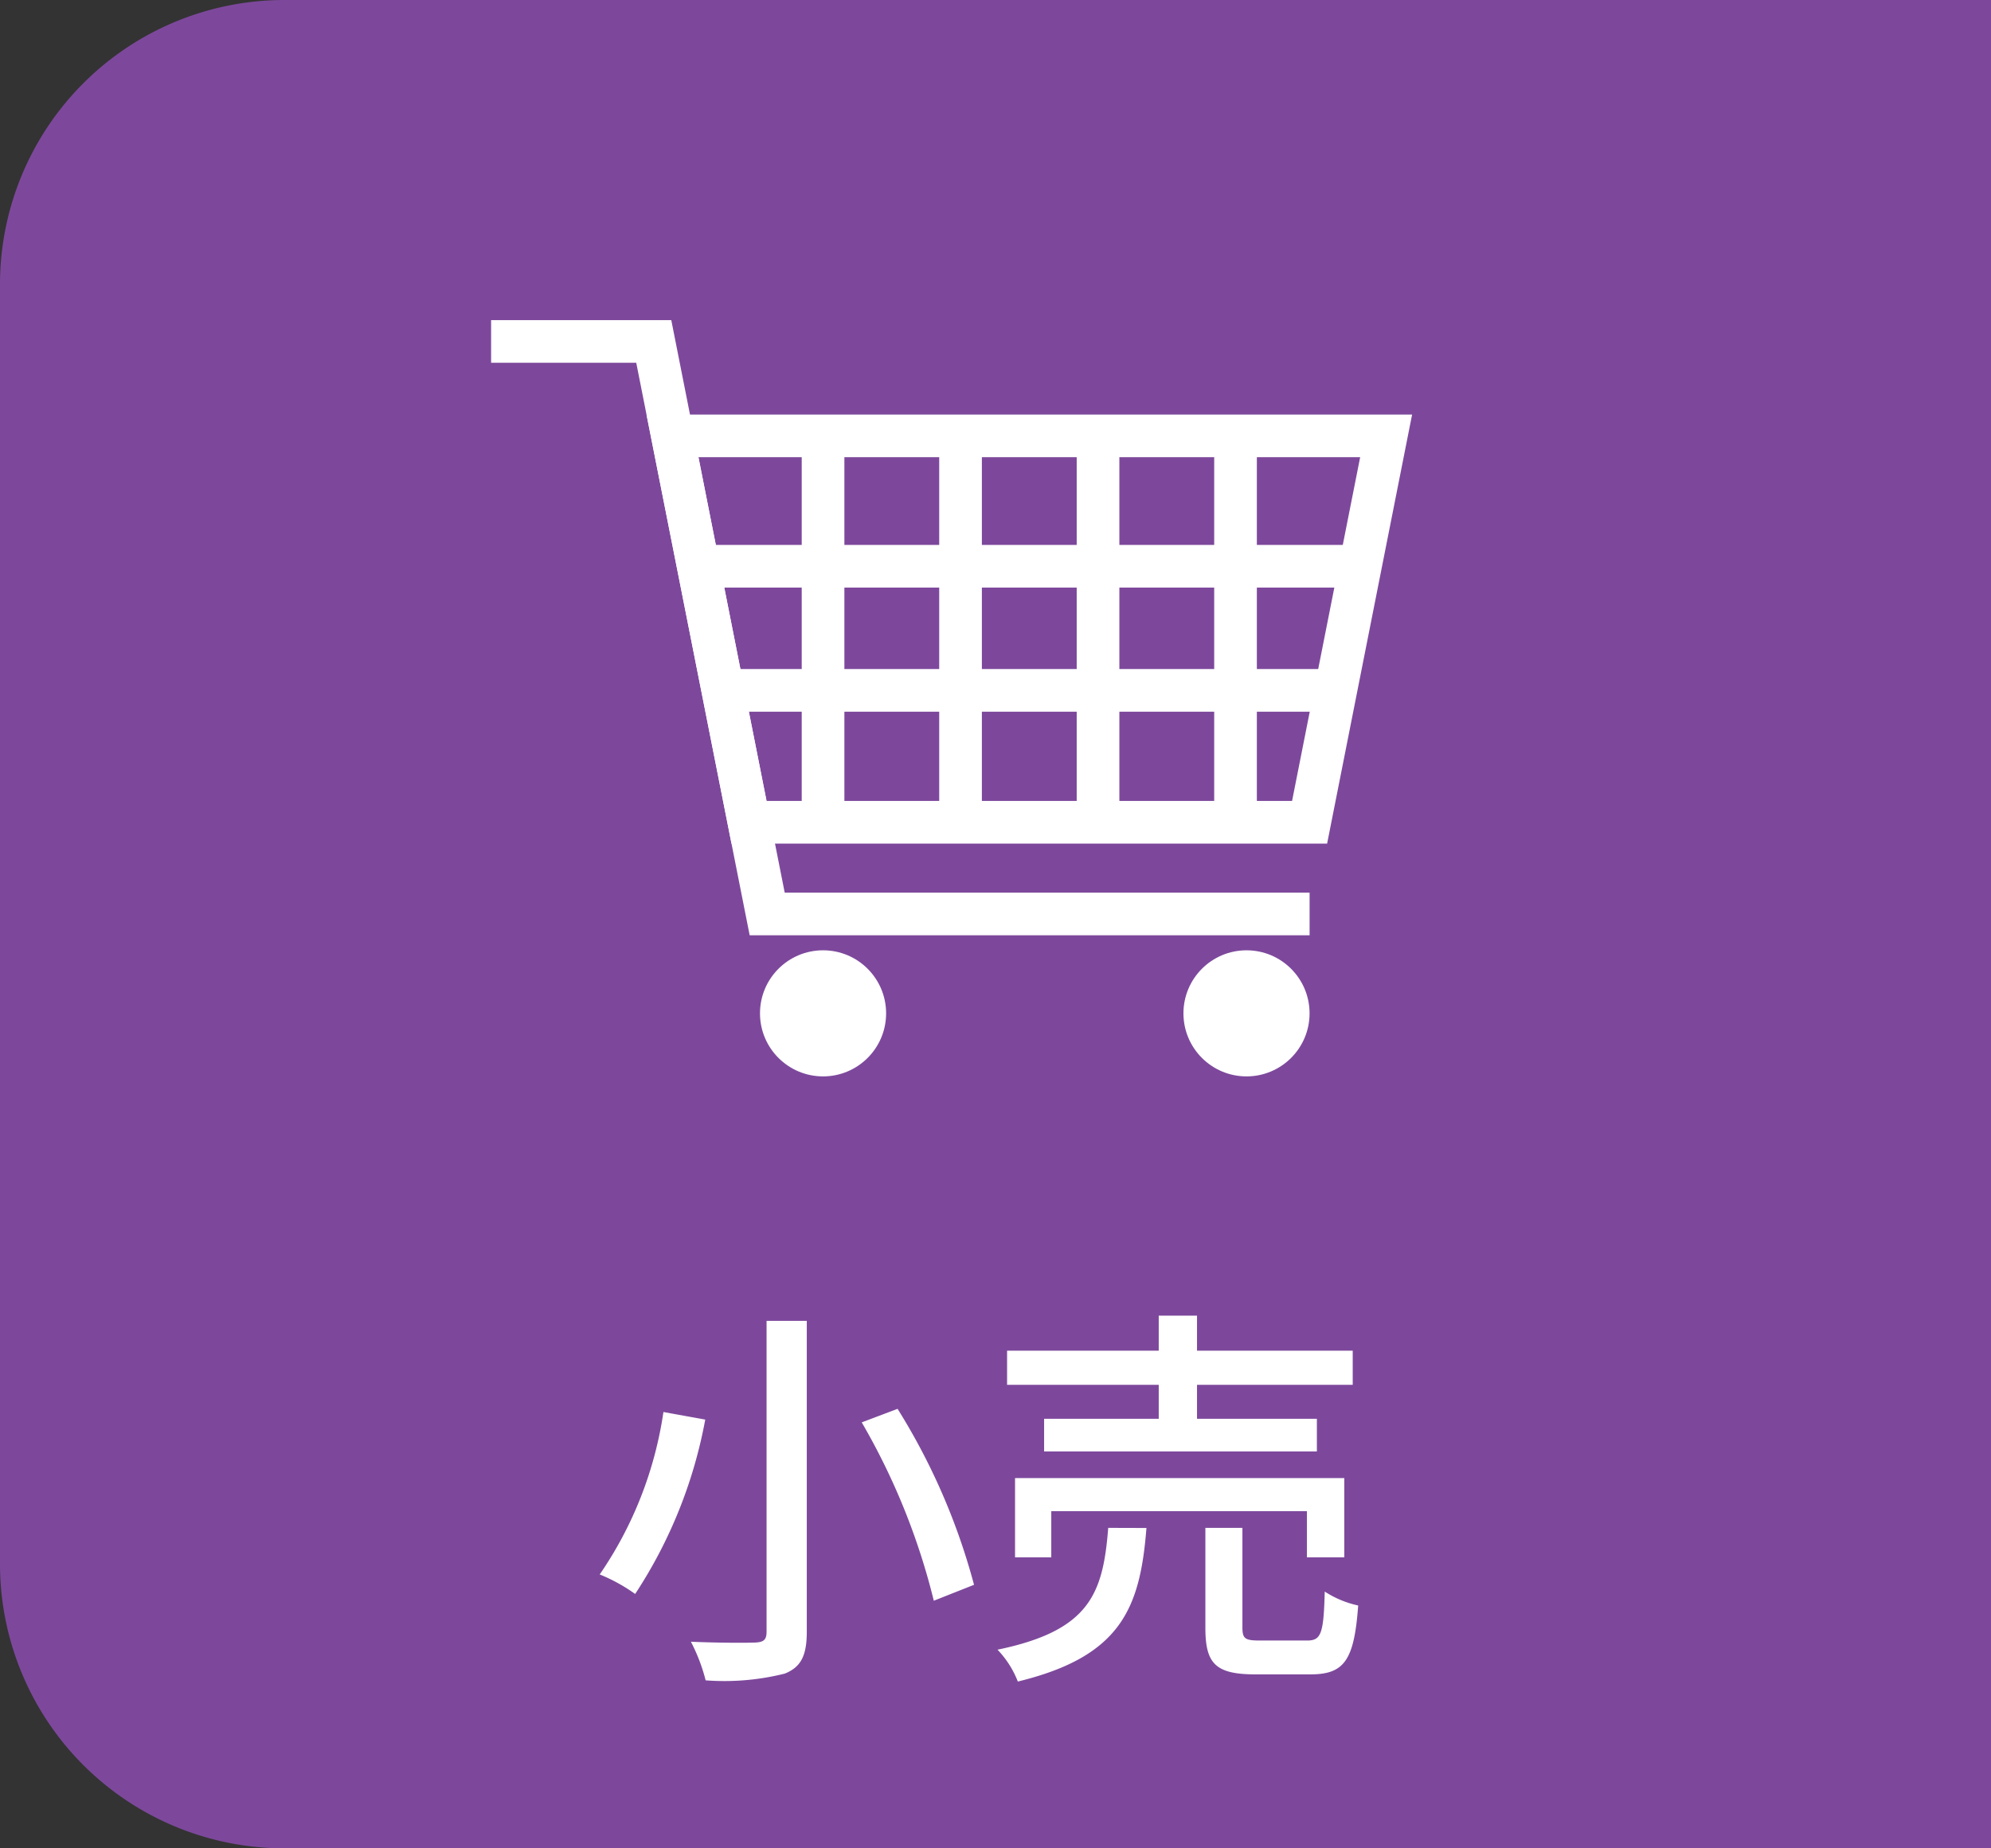
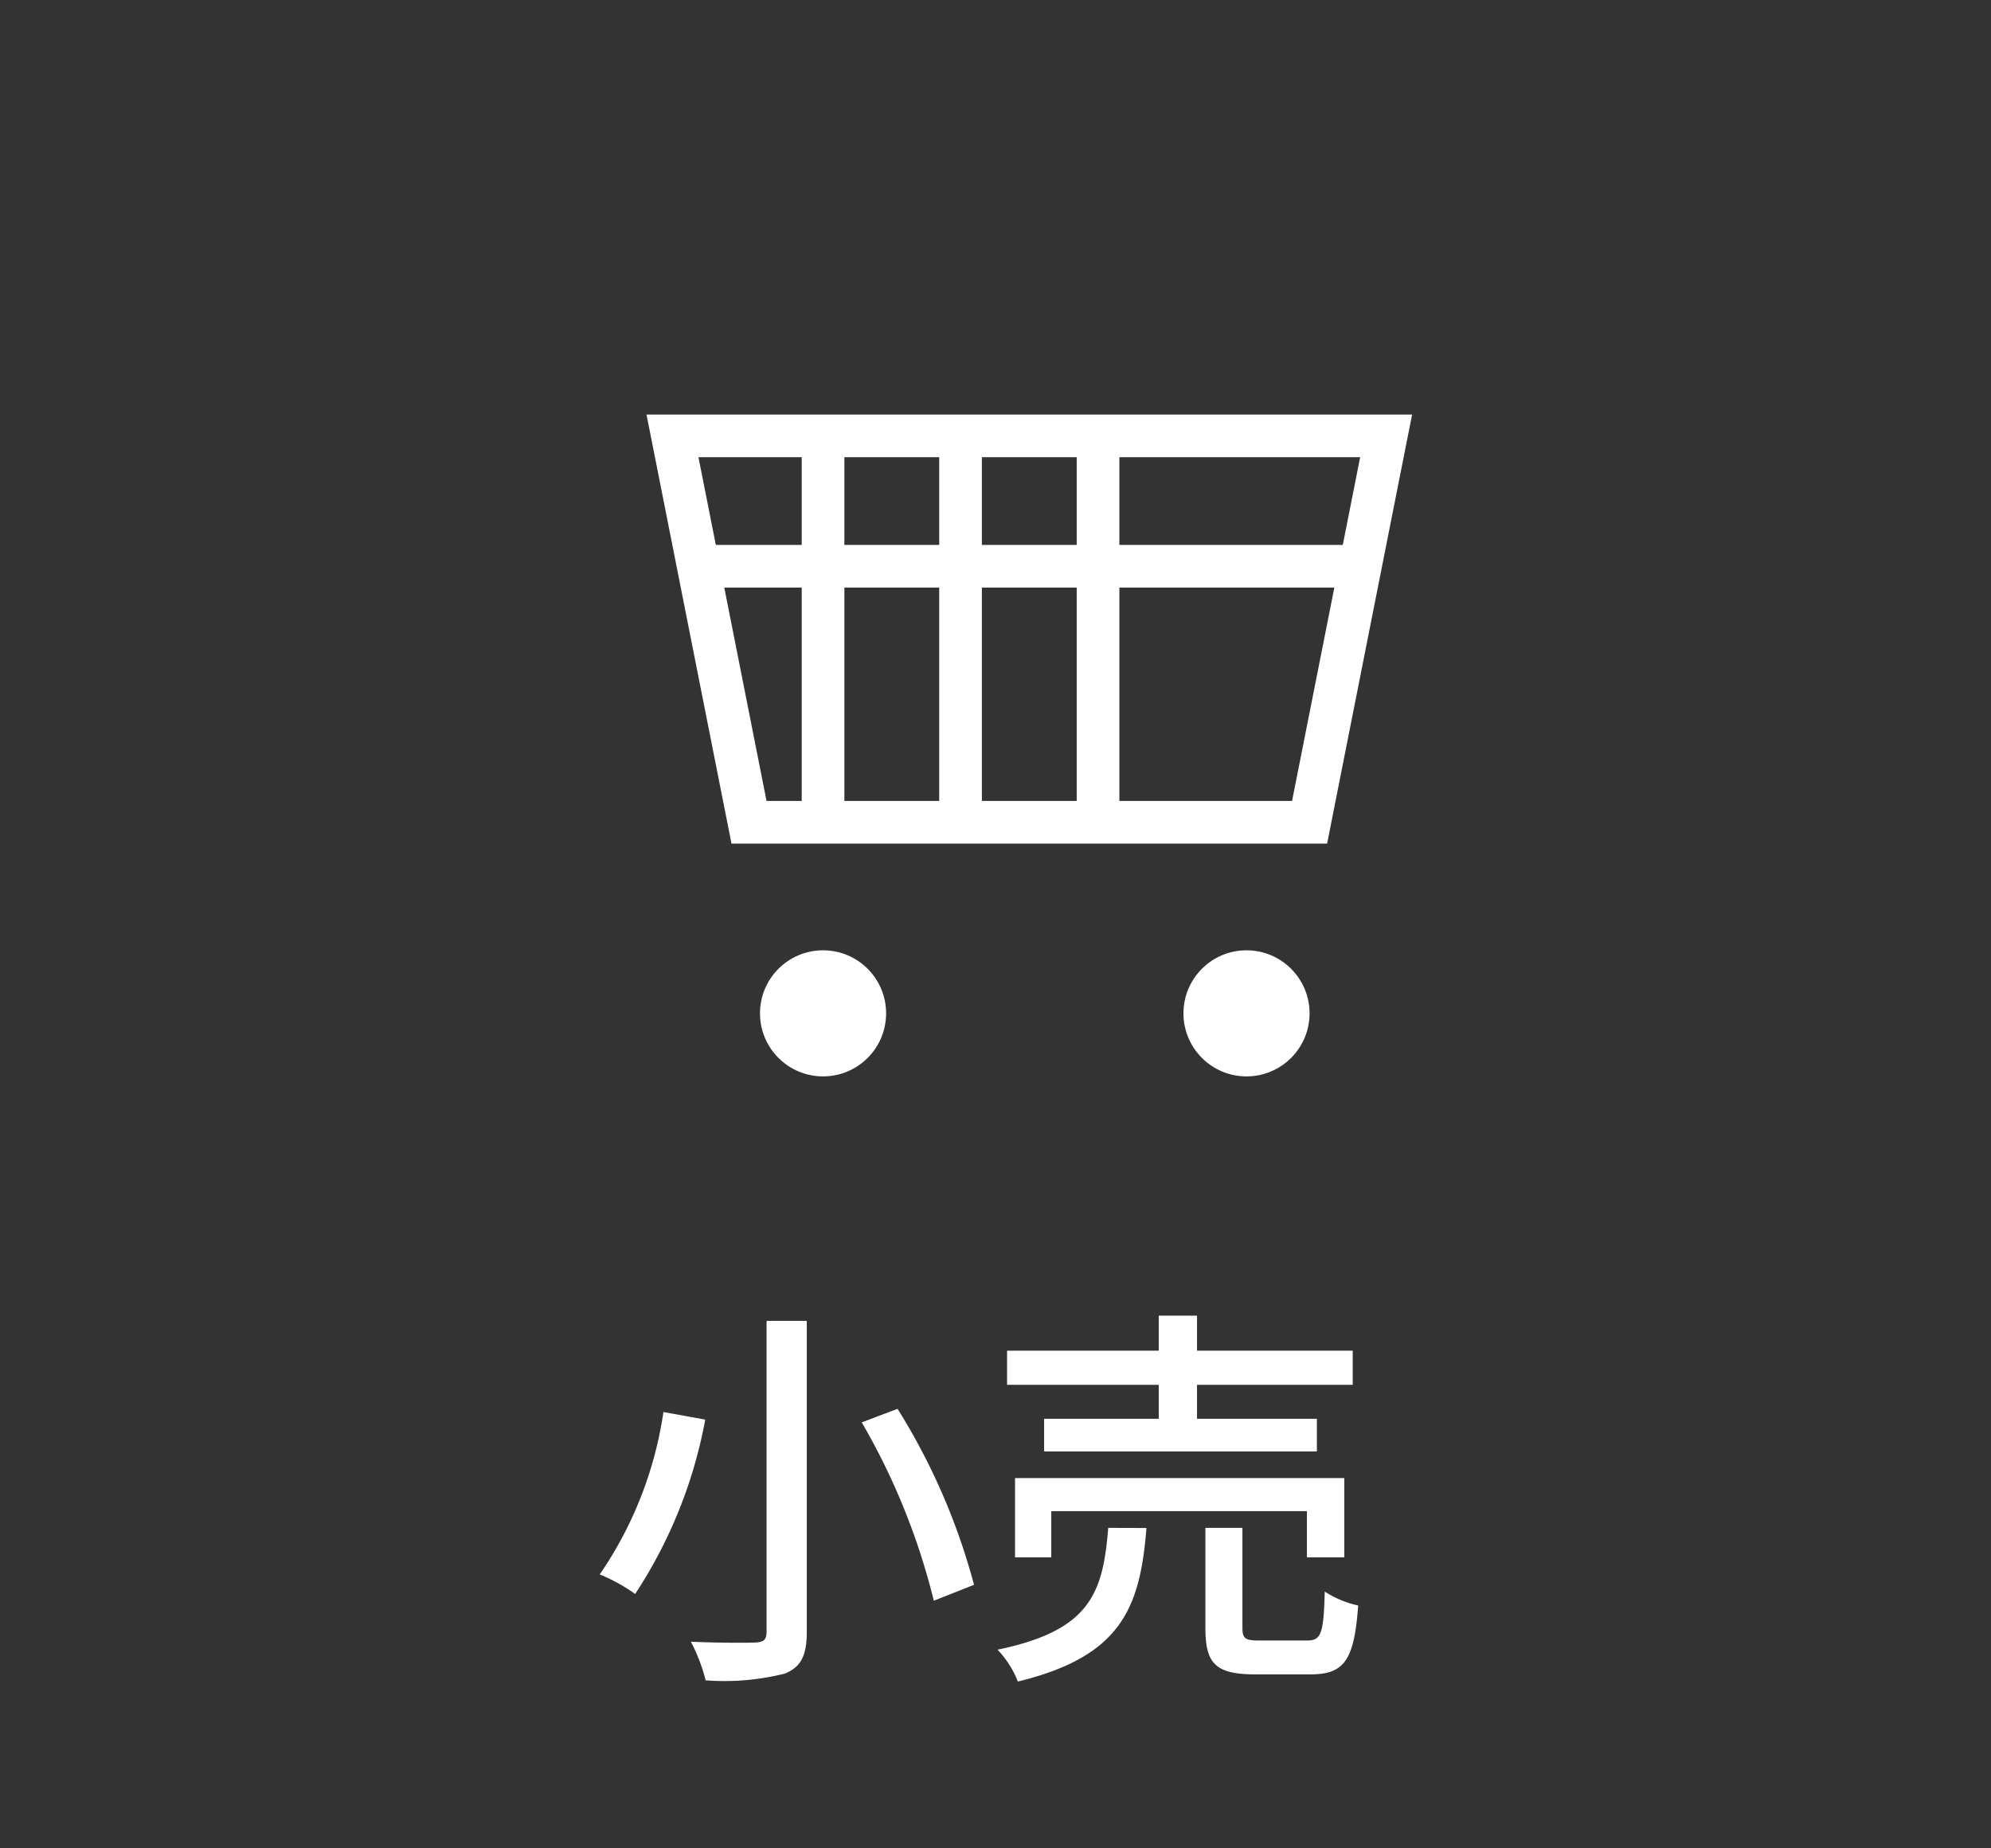
<svg xmlns="http://www.w3.org/2000/svg" width="70" height="65" viewBox="0 0 70 65">
  <rect x="0" y="0" width="70" height="65" fill="#333333" stroke="none" />
-   <path id="パス_298" data-name="パス 298" d="M10,0H70V65H10A10,10,0,0,1,0,55V10A10,10,0,0,1,10,0Z" fill="#7d489c" />
  <g id="グループ_97" data-name="グループ 97" transform="translate(17.266 12.007)" style="isolation: isolate">
-     <path id="パス_242" data-name="パス 242" d="M10.538,12.831h5.719l3.988,20.134h19.07" transform="translate(-10.538 -12.831)" fill="none" stroke="#fff" stroke-miterlimit="10" stroke-width="1.5" />
    <path id="パス_243" data-name="パス 243" d="M17.381,16.395H42.472L39.781,29.983H20.072Z" transform="translate(-11.004 -13.074)" fill="none" stroke="#fff" stroke-miterlimit="10" stroke-width="1.5" />
    <line id="線_2" data-name="線 2" x1="23.391" transform="translate(7.364 7.906)" fill="none" stroke="#fff" stroke-miterlimit="10" stroke-width="1.5" />
-     <line id="線_3" data-name="線 3" x1="21.184" transform="translate(8.526 12.271)" fill="none" stroke="#fff" stroke-miterlimit="10" stroke-width="1.5" />
    <line id="線_4" data-name="線 4" y2="13.588" transform="translate(11.671 3.321)" fill="none" stroke="#fff" stroke-miterlimit="10" stroke-width="1.5" />
    <line id="線_5" data-name="線 5" y2="13.588" transform="translate(16.505 3.321)" fill="none" stroke="#fff" stroke-miterlimit="10" stroke-width="1.5" />
    <line id="線_6" data-name="線 6" y2="13.588" transform="translate(21.339 3.321)" fill="none" stroke="#fff" stroke-miterlimit="10" stroke-width="1.5" />
-     <line id="線_7" data-name="線 7" y2="13.588" transform="translate(26.173 3.321)" fill="none" stroke="#fff" stroke-miterlimit="10" stroke-width="1.5" />
    <ellipse id="楕円形_63" data-name="楕円形 63" cx="2.217" cy="2.217" rx="2.217" ry="2.217" transform="translate(24.342 21.412)" fill="#fff" />
    <ellipse id="楕円形_64" data-name="楕円形 64" cx="2.217" cy="2.217" rx="2.217" ry="2.217" transform="translate(9.454 21.412)" fill="#fff" />
  </g>
  <path id="パス_297" data-name="パス 297" d="M-7.588-11.55V-.616c0,.28-.1.364-.392.378S-9.3-.224-10.248-.266A6.262,6.262,0,0,1-9.73,1.092,8.721,8.721,0,0,0-6.944.854c.546-.224.77-.6.77-1.47V-11.55Zm3.346,3.57A23.738,23.738,0,0,1-1.708-1.708l1.414-.56A22.681,22.681,0,0,0-2.982-8.456Zm-6.972-.364a13.551,13.551,0,0,1-2.24,5.712,6.061,6.061,0,0,1,1.246.686A16.624,16.624,0,0,0-9.744-8.078ZM6.2-8.106H2.17v1.148h9.59V-8.106H7.546V-9.3H13.02v-1.2H7.546v-1.232H6.2V-10.5H.868v1.2H6.2Zm6.524,4.872V-6.02H1.148v2.786H2.422V-4.858H11.41v1.624ZM4.424-4.27C4.242-1.96,3.78-.658.532.014a3.393,3.393,0,0,1,.714,1.12c3.626-.882,4.3-2.576,4.522-5.4ZM9.772-.308c-.532,0-.63-.056-.63-.462v-3.5H7.84V-.756C7.84.5,8.19.882,9.6.882h1.932c1.19,0,1.54-.49,1.68-2.422a3.54,3.54,0,0,1-1.176-.49C12-.518,11.9-.308,11.41-.308Z" transform="translate(34.539 58)" fill="#fff" />
</svg>